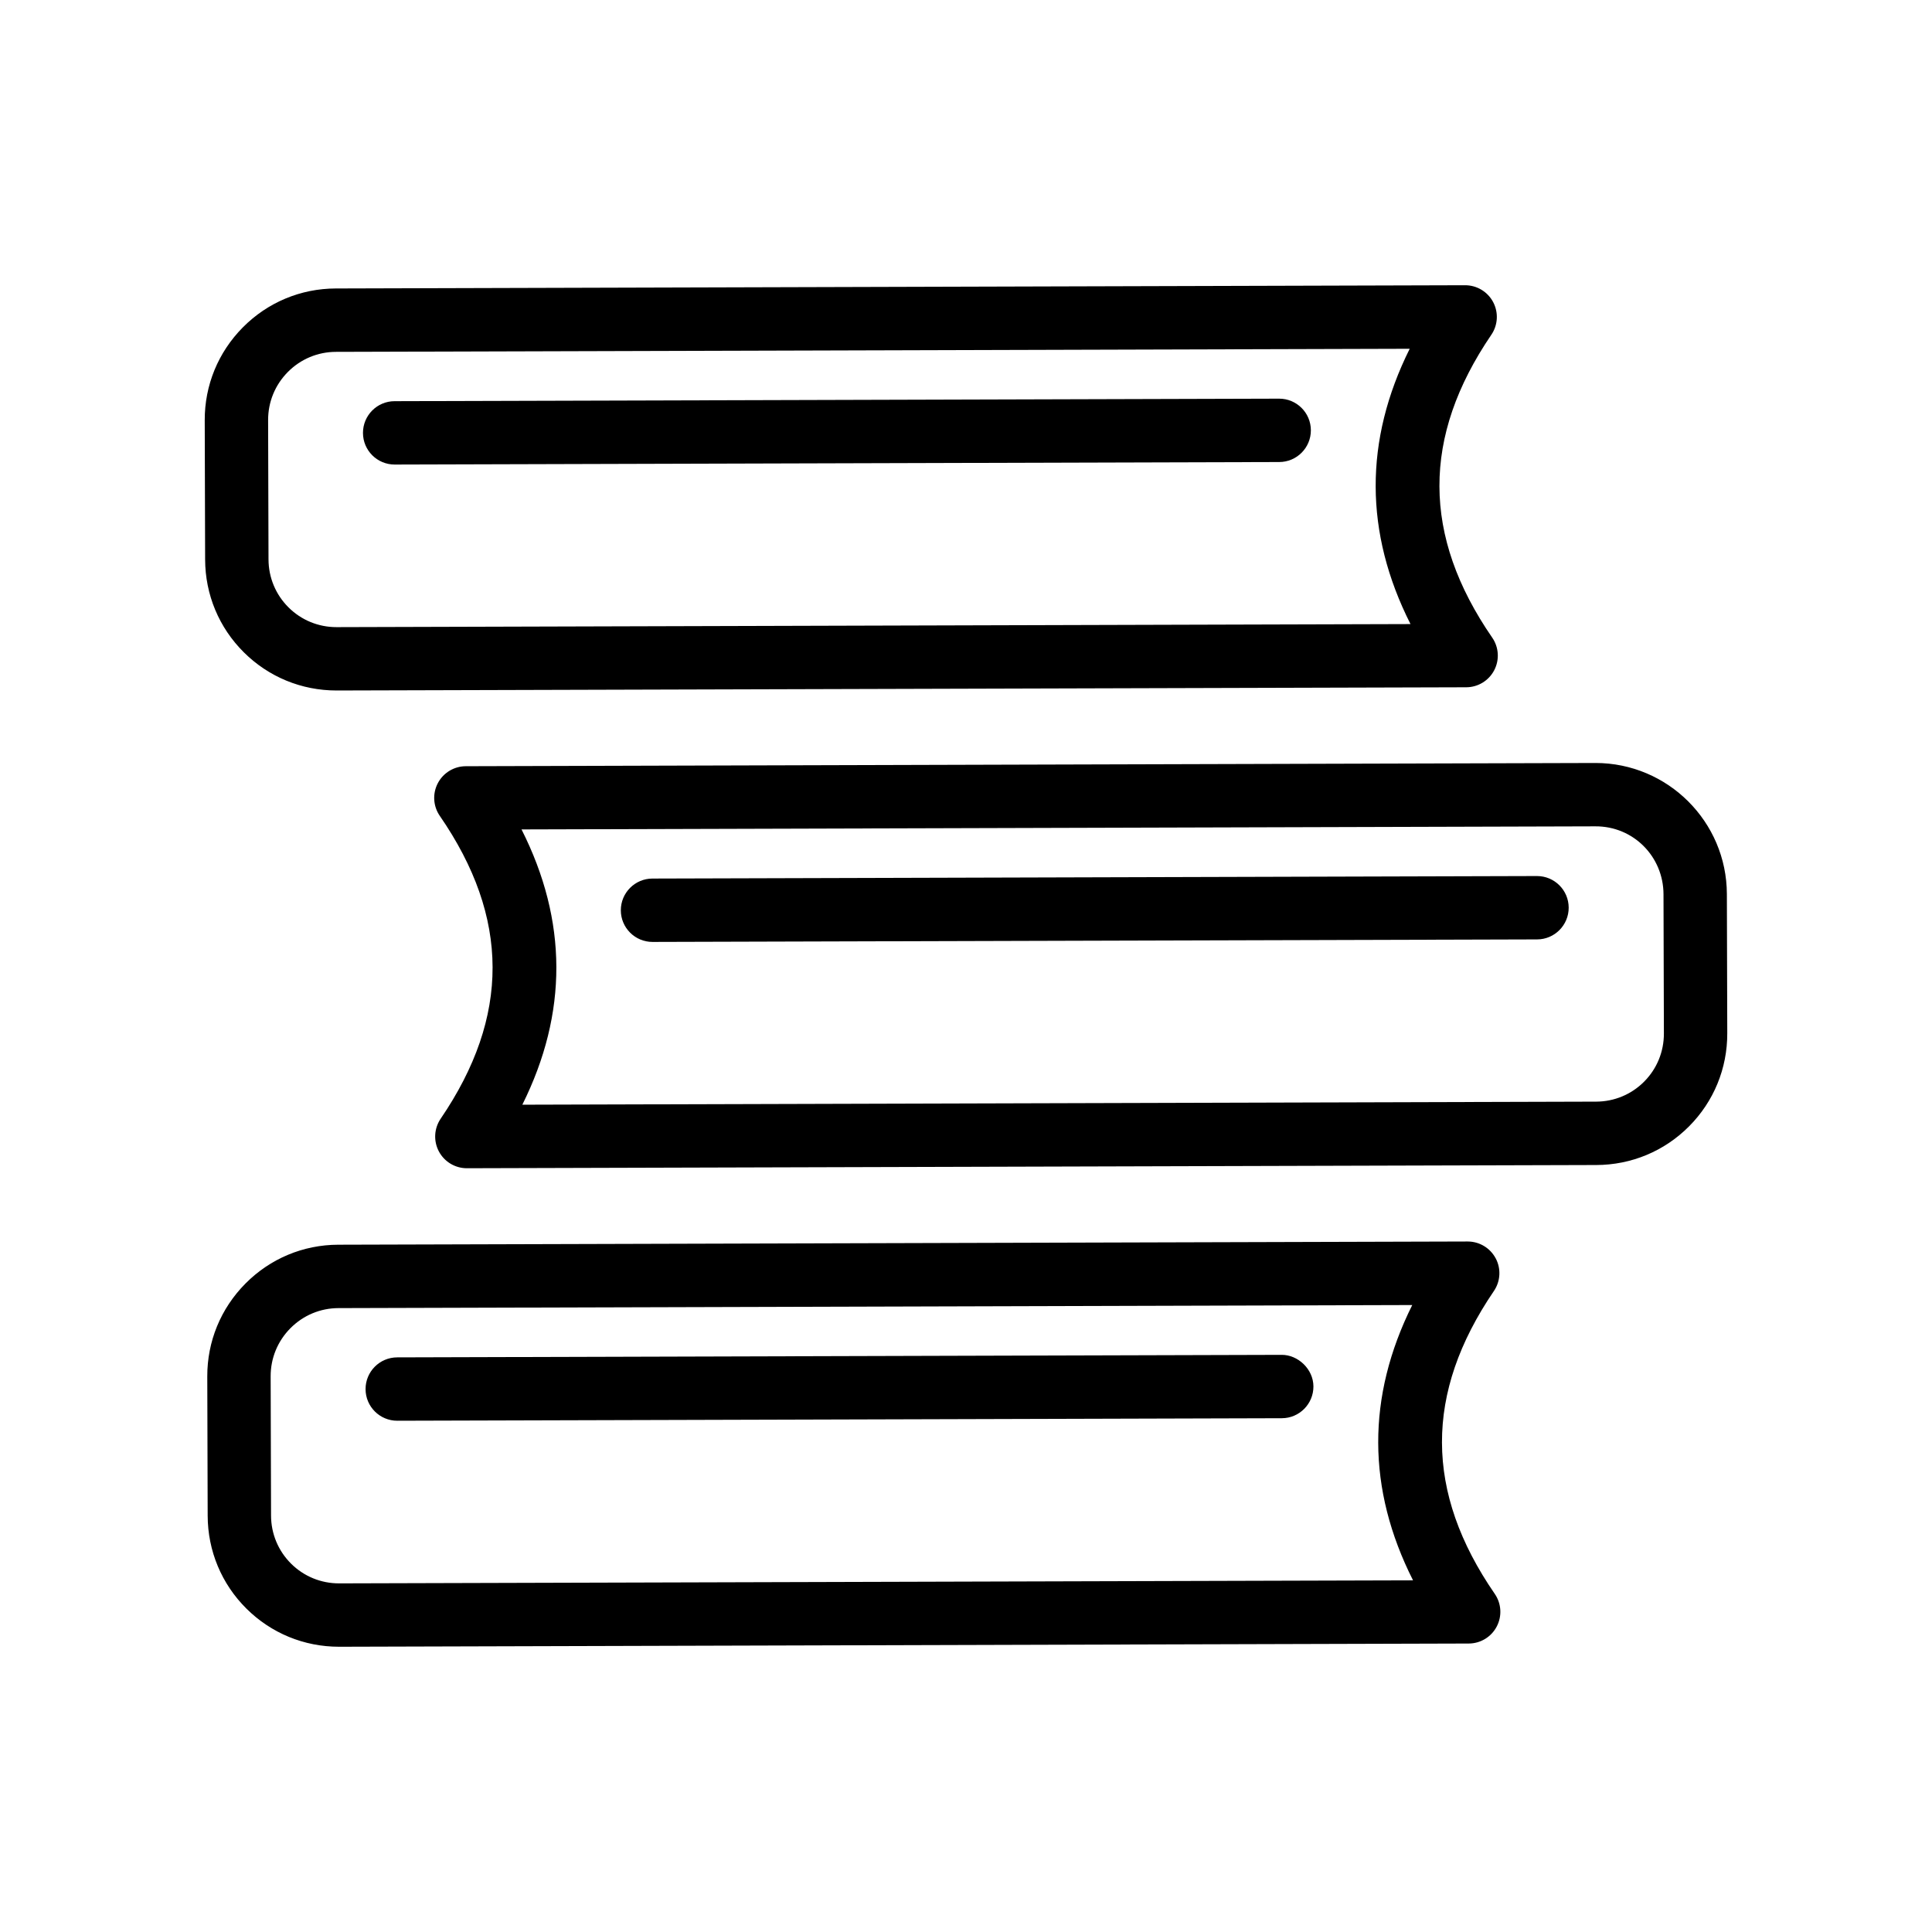
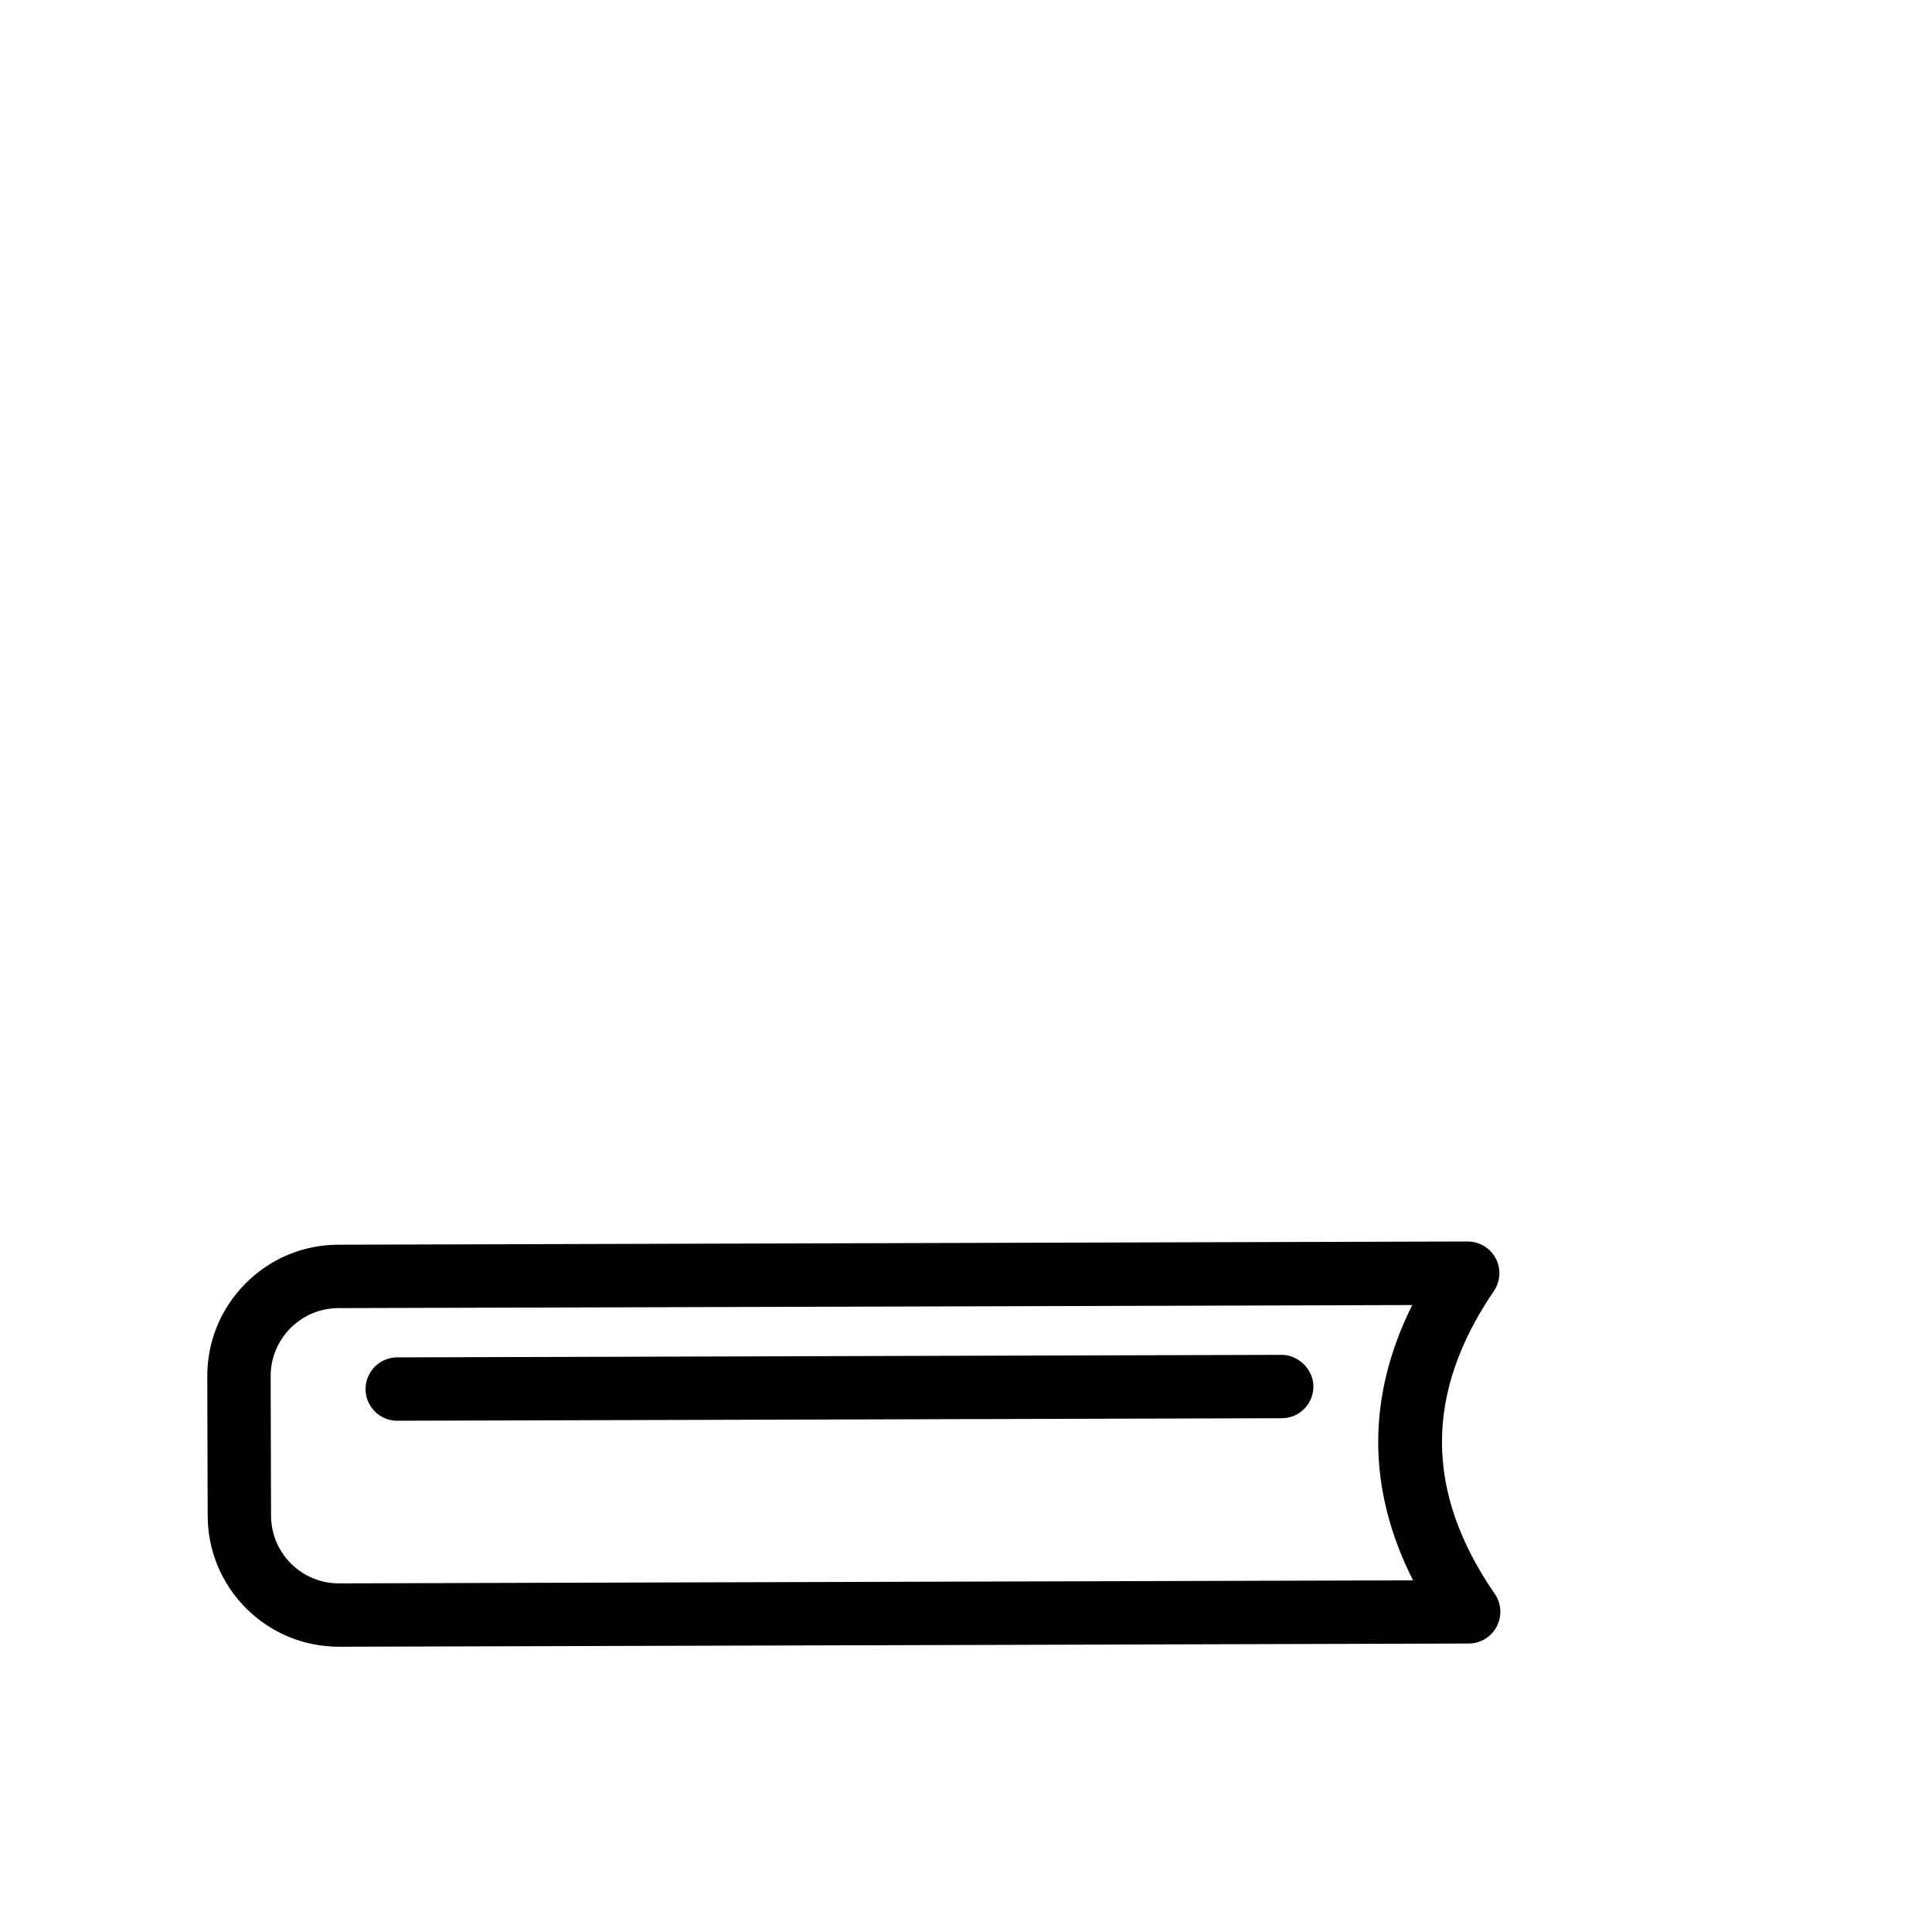
<svg xmlns="http://www.w3.org/2000/svg" fill="#000000" width="800px" height="800px" version="1.1" viewBox="144 144 512 512">
  <g>
    <path d="m540.37 477.47c-1.457-2.746-4.309-4.461-7.418-4.461h-0.023l-299.28 0.852c-9.309 0.023-18.047 3.684-24.609 10.301-6.547 6.602-10.137 15.344-10.109 24.621l0.105 36.902c0.027 9.312 3.672 18.055 10.258 24.602 6.562 6.527 15.285 10.117 24.559 10.117h0.102l299.28-0.852c3.117-0.008 5.973-1.742 7.414-4.504 1.449-2.758 1.246-6.094-0.523-8.66-18.574-26.953-18.648-53.207-0.227-80.258 1.754-2.578 1.938-5.91 0.477-8.66zm-306.46 86.141h-0.055c-4.805 0-9.324-1.855-12.719-5.231-3.406-3.391-5.293-7.914-5.305-12.742l-0.105-36.902c-0.012-4.797 1.848-9.324 5.238-12.746 3.398-3.422 7.922-5.316 12.734-5.328l284.56-0.812c-12.094 24.293-12.023 48.734 0.211 72.957z" />
-     <path d="m483.65 503.05-234.4 0.668c-4.637 0.012-8.383 3.785-8.371 8.422 0.012 4.629 3.769 8.371 8.398 8.371h0.023l234.4-0.668c4.637-0.012 8.383-3.785 8.371-8.422-0.016-4.633-4.144-8.41-8.422-8.371z" />
-     <path d="m208.62 316.87c6.562 6.527 15.285 10.117 24.559 10.117h0.102l299.28-0.852c3.117-0.008 5.969-1.742 7.414-4.5 1.449-2.758 1.246-6.098-0.523-8.66-18.574-26.949-18.648-53.203-0.23-80.262 1.754-2.574 1.934-5.906 0.477-8.66-1.457-2.746-4.309-4.461-7.418-4.461h-0.023l-299.28 0.855c-9.309 0.027-18.047 3.684-24.609 10.297-6.547 6.602-10.141 15.344-10.113 24.621l0.105 36.902c0.023 9.312 3.672 18.055 10.258 24.602zm11.668-74.297c3.398-3.422 7.922-5.316 12.738-5.328l284.56-0.816c-12.094 24.293-12.023 48.734 0.211 72.957l-284.56 0.812h-0.055c-4.805 0-9.324-1.855-12.719-5.231-3.406-3.391-5.293-7.914-5.305-12.742l-0.105-36.902c-0.012-4.805 1.848-9.332 5.238-12.75z" />
-     <path d="m248.59 267.11h0.023l234.41-0.668c4.637-0.012 8.383-3.785 8.371-8.422-0.012-4.629-3.769-8.371-8.398-8.371h-0.023l-234.41 0.668c-4.637 0.012-8.383 3.785-8.371 8.422 0.012 4.629 3.769 8.371 8.398 8.371z" />
-     <path d="m566.82 346.2h-0.098l-299.28 0.855c-3.117 0.008-5.969 1.742-7.414 4.5-1.449 2.758-1.246 6.098 0.523 8.66 18.574 26.949 18.652 53.203 0.23 80.254-1.754 2.578-1.934 5.914-0.477 8.664 1.457 2.746 4.309 4.461 7.418 4.461h0.023l299.28-0.852c9.312-0.023 18.051-3.668 24.602-10.258 6.551-6.59 10.145-15.348 10.117-24.66l-0.105-36.898c-0.055-19.172-15.66-34.727-34.816-34.727zm12.898 84.441c-3.391 3.406-7.914 5.293-12.742 5.305l-284.55 0.812c12.09-24.293 12.02-48.73-0.215-72.953l284.56-0.816c10.117-0.059 18.043 8.035 18.074 17.98l0.105 36.898c0.012 4.832-1.844 9.367-5.231 12.773z" />
-     <path d="m551.32 376.16h-0.023l-234.4 0.668c-4.637 0.012-8.383 3.785-8.371 8.422 0.012 4.629 3.769 8.371 8.398 8.371h0.023l234.4-0.668c4.637-0.012 8.383-3.785 8.371-8.422-0.012-4.629-3.769-8.371-8.398-8.371z" />
+     <path d="m483.65 503.05-234.4 0.668c-4.637 0.012-8.383 3.785-8.371 8.422 0.012 4.629 3.769 8.371 8.398 8.371h0.023l234.4-0.668c4.637-0.012 8.383-3.785 8.371-8.422-0.016-4.633-4.144-8.41-8.422-8.371" />
  </g>
</svg>